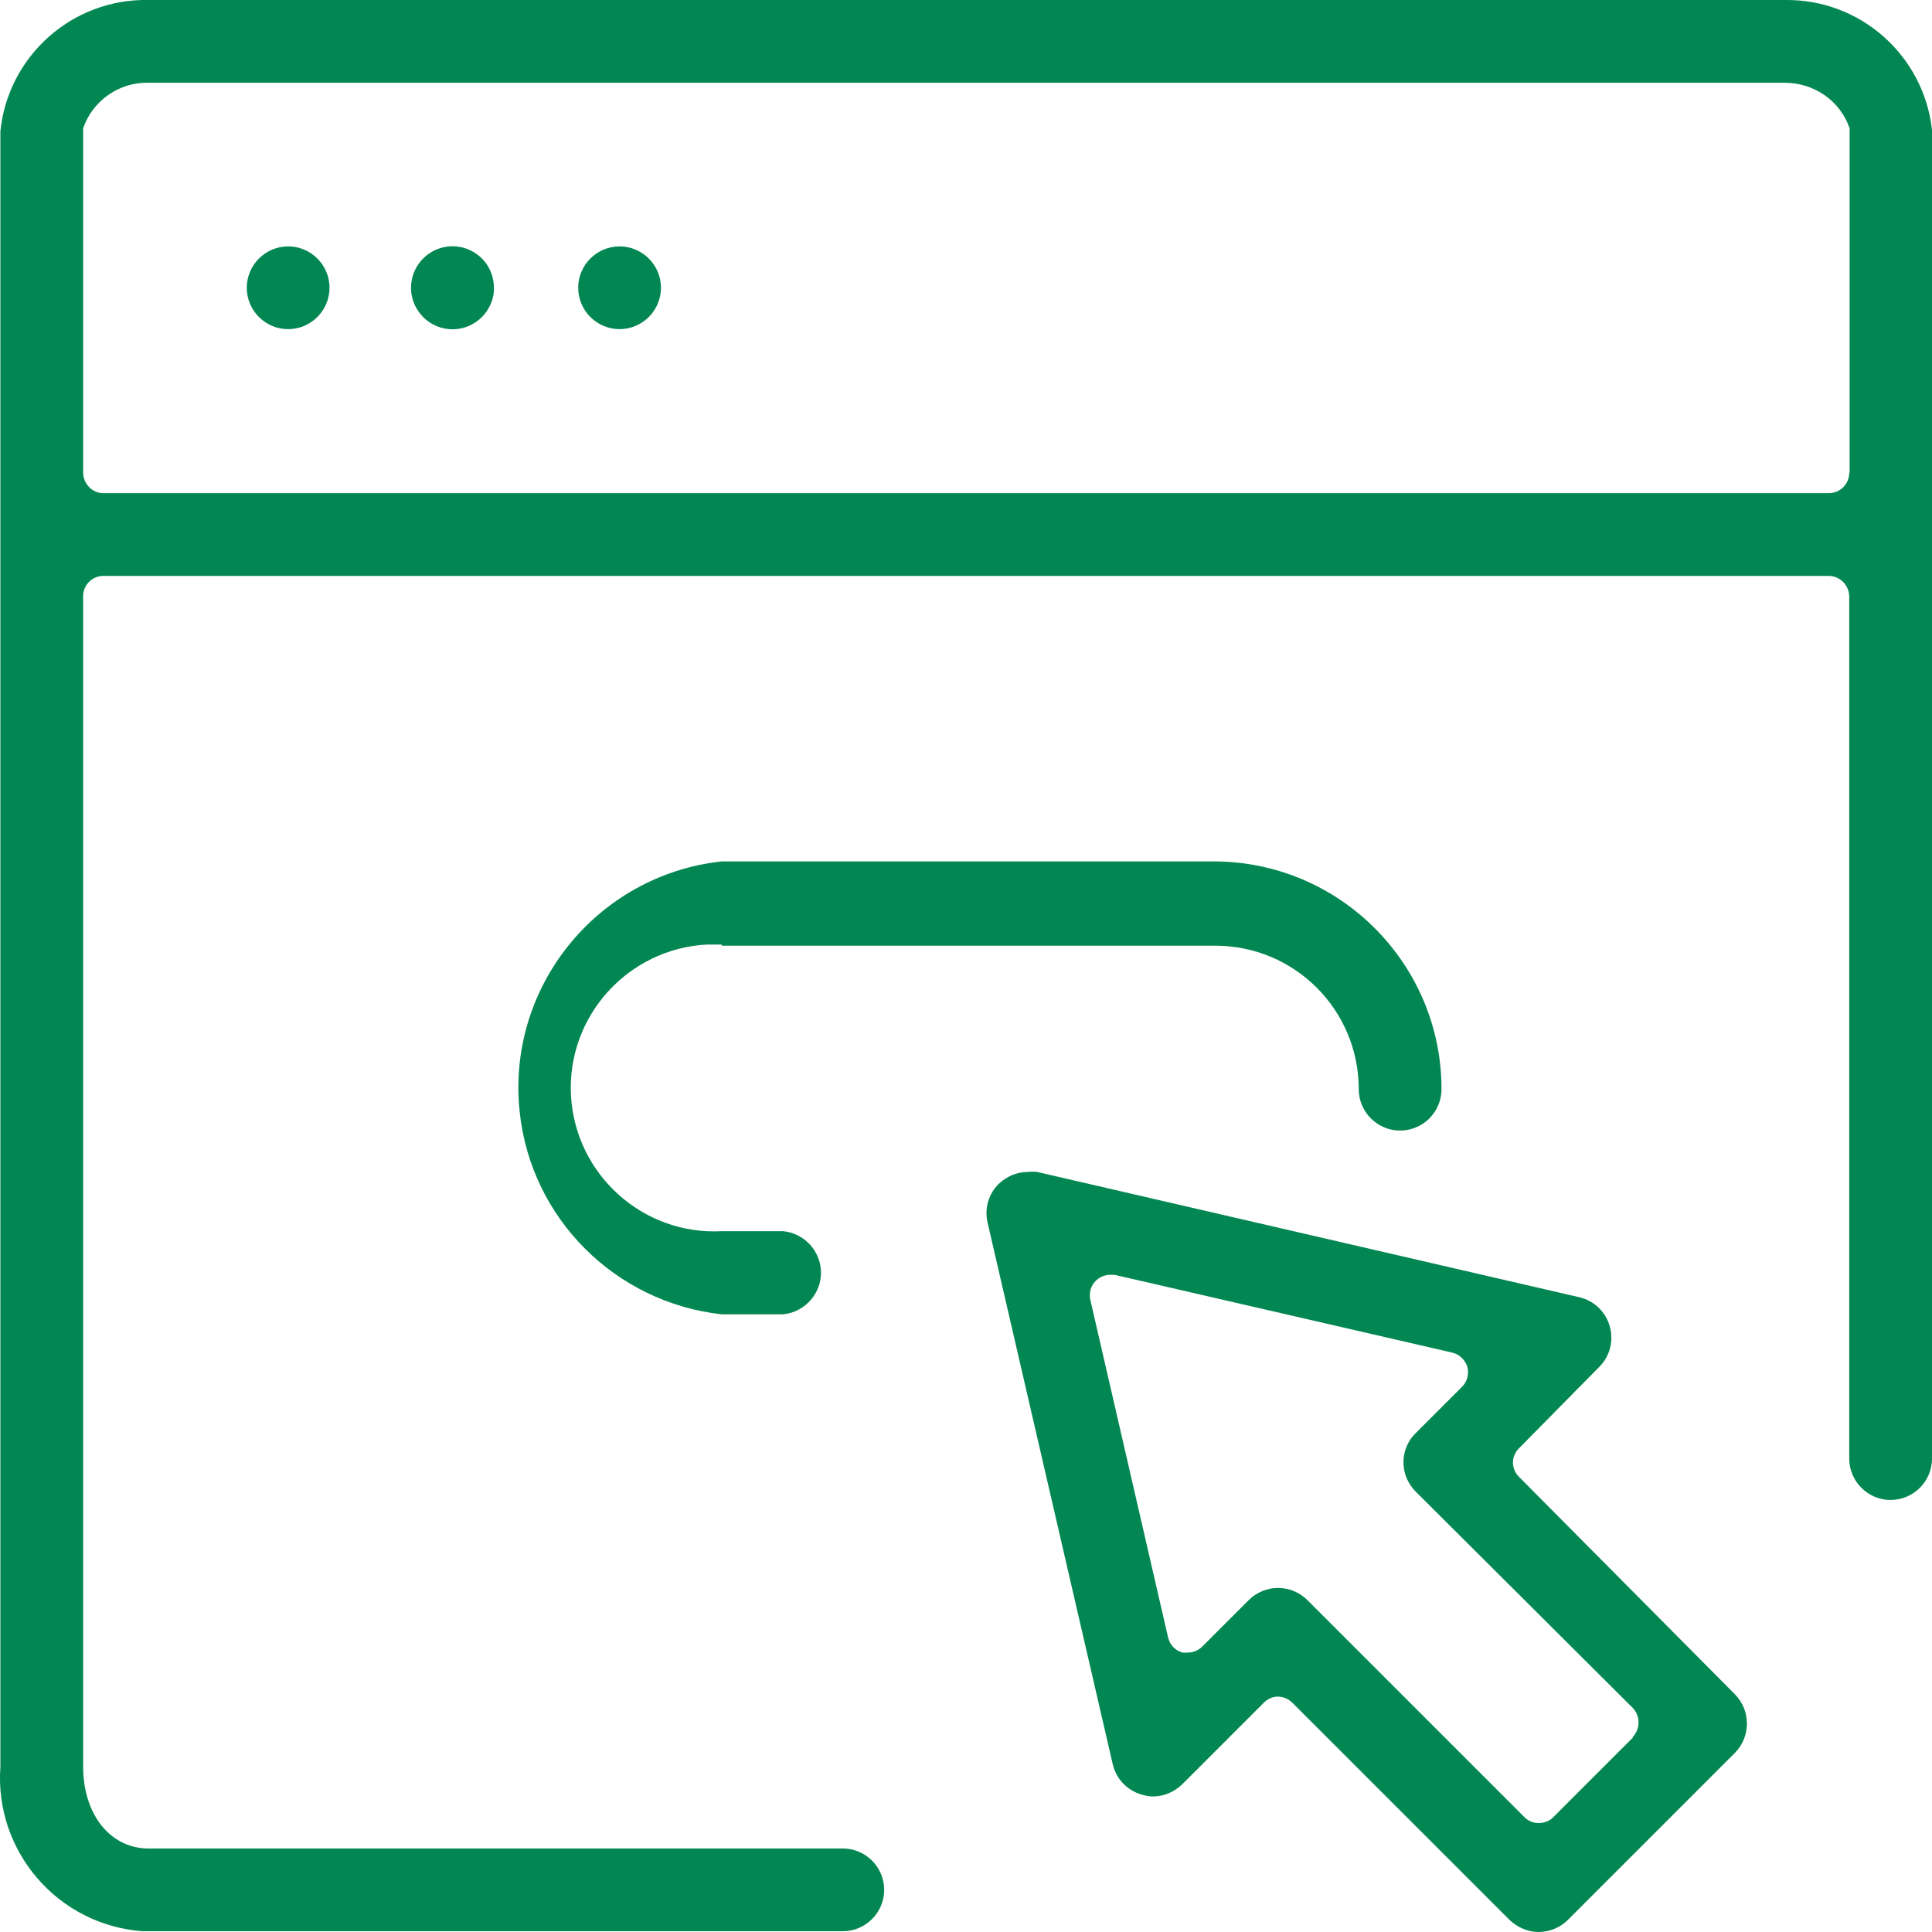
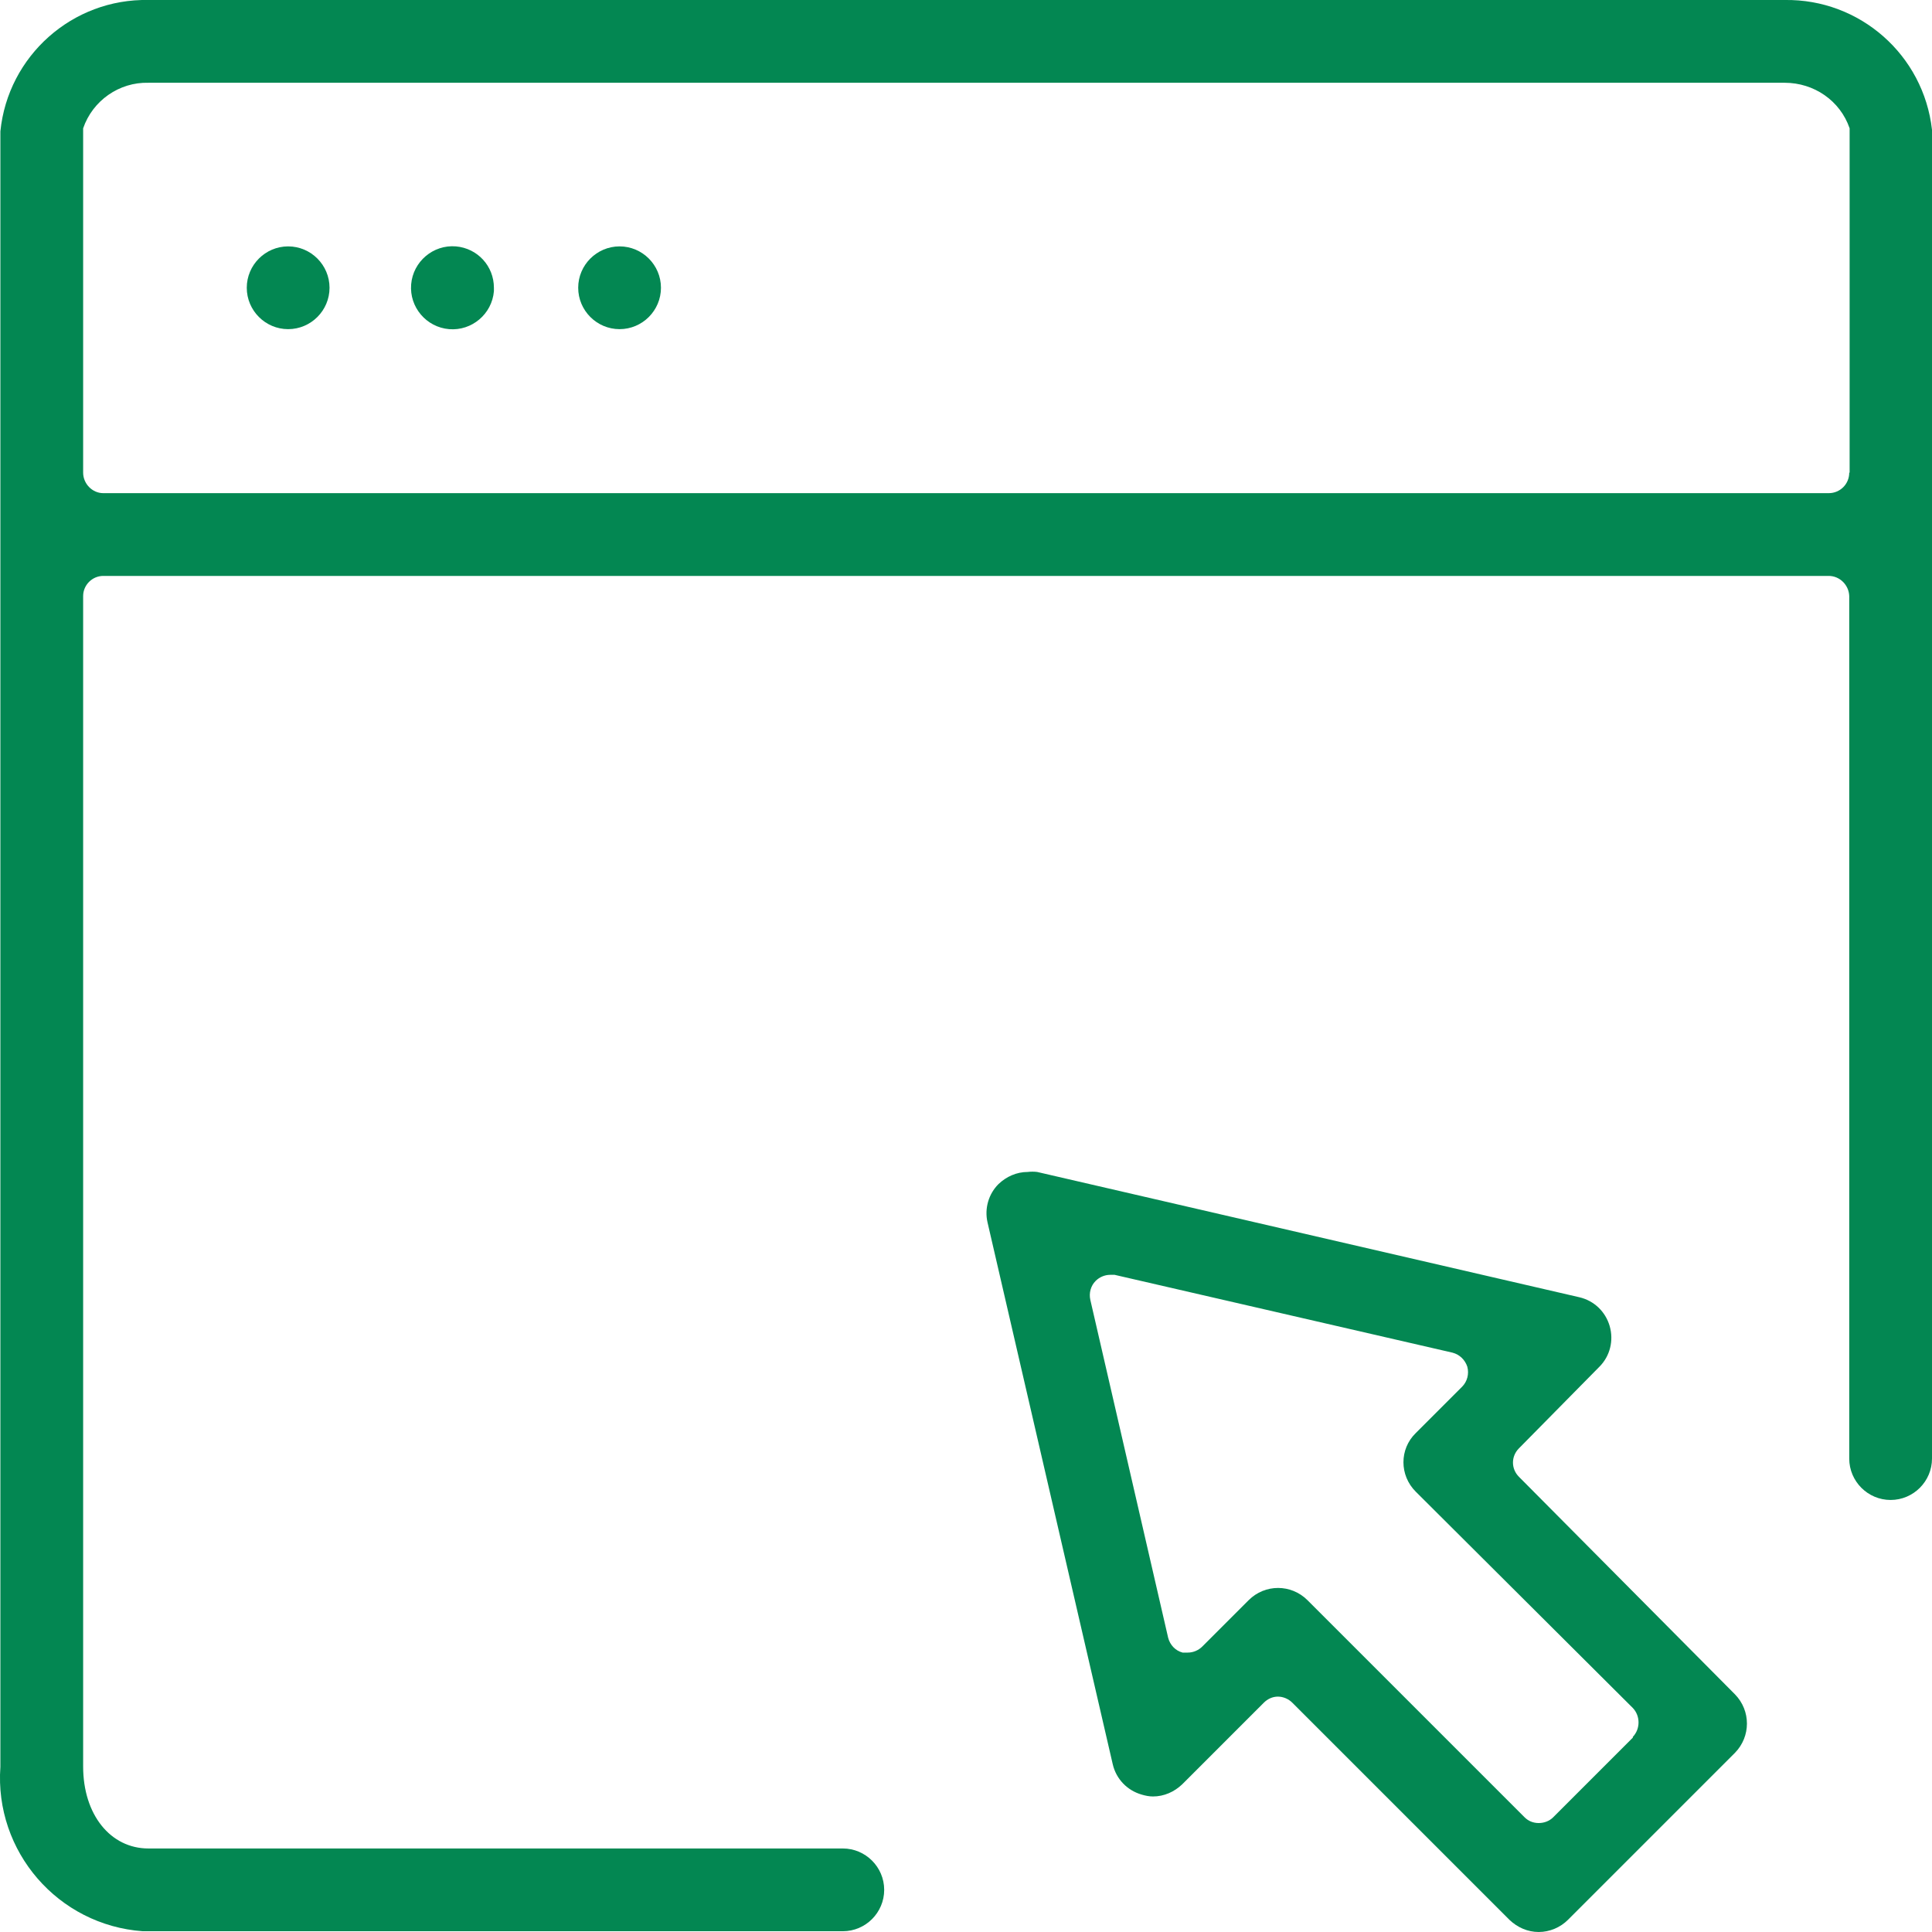
<svg xmlns="http://www.w3.org/2000/svg" id="Layer_1" viewBox="0 0 50.89 50.89">
  <defs>
    <style>
      .cls-1 {
        fill: none;
      }

      .cls-2 {
        fill: #038752;
      }
    </style>
  </defs>
  <g id="Layer_2">
    <g id="icon">
      <path class="cls-1" d="M47.01,2.18H3.91c-.78-.01-1.47.48-1.71,1.22,0,.02,0,.05,0,.07v9c0,.29.24.53.53.54h45.44c.3,0,.54-.24.54-.54h0V3.47s0-.05,0-.08c-.25-.73-.93-1.21-1.7-1.21ZM7.59,8.67c-.6,0-1.09-.49-1.09-1.09,0-.6.49-1.09,1.09-1.09.6,0,1.09.49,1.09,1.09s-.49,1.09-1.09,1.09h0ZM11.96,8.67c-.6.02-1.11-.45-1.13-1.05-.02-.6.45-1.11,1.05-1.13.6-.02,1.11.45,1.13,1.05,0,.01,0,.03,0,.04,0,.57-.43,1.04-1,1.09h-.05ZM16.32,8.67c-.6,0-1.09-.49-1.09-1.09s.49-1.09,1.09-1.09c.6,0,1.09.49,1.09,1.09s-.49,1.09-1.09,1.09h0Z" />
      <path class="cls-1" d="M37.29,39.3c-.43-.42-.43-1.11,0-1.54,0,0,0,0,0,0l1.22-1.22c.14-.14.19-.34.14-.53-.06-.18-.2-.32-.39-.37l-8.9-2.05h-.12c-.14,0-.28.06-.38.16-.13.13-.18.32-.14.5l2.05,8.9c.05.19.19.34.38.39h.14c.14,0,.28-.06.38-.16l1.22-1.22c.43-.43,1.12-.43,1.55,0l5.72,5.72c.1.1.23.15.37.15.14,0,.28-.05.38-.15l2.1-2.1c.19-.21.17-.54,0-.77l-5.72-5.7Z" />
      <path class="cls-2" d="M47.01,0H3.91C1.91-.04.21,1.47.01,3.46v43.08c-.16,2.23,1.52,4.17,3.75,4.33.05,0,.1,0,.15,0h18.29c.6,0,1.09-.49,1.09-1.09s-.49-1.09-1.09-1.09H3.91c-1,0-1.72-.89-1.72-2.16V15.7c0-.29.24-.53.53-.53h45.45c.29,0,.53.24.54.53v22.72c0,.6.49,1.09,1.09,1.09s1.09-.49,1.09-1.09V3.42C50.67,1.45,48.99-.03,47.01,0ZM48.71,12.45c0,.3-.24.54-.54.54H2.72c-.29,0-.53-.25-.53-.54V3.45s0-.05,0-.07c.25-.73.95-1.22,1.72-1.2h43.1c.77,0,1.46.47,1.71,1.2,0,.03,0,.05,0,.08v8.99Z" />
      <path class="cls-2" d="M7.59,6.49c-.6,0-1.09.49-1.09,1.09s.49,1.09,1.09,1.09,1.09-.49,1.09-1.09-.49-1.09-1.09-1.09h0Z" />
      <path class="cls-2" d="M16.32,6.49c-.6,0-1.09.49-1.09,1.09s.49,1.09,1.09,1.09,1.09-.49,1.09-1.09-.49-1.09-1.09-1.09h0Z" />
      <path class="cls-2" d="M12.01,6.49c-.6-.05-1.13.4-1.18,1-.05.6.4,1.13,1,1.18.6.05,1.13-.4,1.18-1,0-.03,0-.06,0-.09,0-.57-.43-1.04-1-1.09Z" />
-       <path class="cls-2" d="M19.01,24.91h13c2.09,0,3.78,1.69,3.78,3.78,0,.6.49,1.09,1.09,1.09s1.09-.49,1.09-1.09c0-3.31-2.69-6-6-6h-12.96c-3.29.36-5.68,3.32-5.32,6.61.3,2.8,2.52,5.01,5.32,5.32h1.62c.6-.06,1.05-.6.99-1.2-.05-.52-.47-.94-.99-.99h-1.62c-2.08.11-3.86-1.5-3.97-3.58s1.5-3.86,3.58-3.97c.13,0,.26,0,.39,0v.03Z" />
      <path class="cls-2" d="M40.01,38.9c-.21-.21-.21-.54,0-.75h0s2.12-2.15,2.12-2.15c.28-.28.38-.69.27-1.07-.11-.38-.41-.67-.8-.76l-14.28-3.3c-.08-.01-.17-.01-.25,0-.29,0-.56.12-.77.32-.26.26-.37.64-.29,1l3.3,14.28c.09.39.38.69.76.8.1.03.2.05.3.05.29,0,.56-.12.77-.32l2.15-2.15c.1-.1.23-.16.37-.16.14,0,.28.06.38.16l5.72,5.72c.21.2.48.32.77.32.29,0,.57-.12.77-.32l4.4-4.4c.42-.43.42-1.11,0-1.54l-5.69-5.73ZM43.01,45.77l-2.1,2.1c-.1.1-.24.15-.38.15-.14,0-.27-.05-.37-.15l-5.72-5.72c-.43-.43-1.12-.43-1.55,0l-1.22,1.22c-.1.1-.24.16-.38.16h-.14c-.19-.05-.33-.2-.38-.39l-2.05-8.9c-.04-.18.01-.37.14-.5.1-.1.24-.16.38-.16h.12l8.9,2.05c.19.05.33.19.39.37.05.19,0,.39-.14.53l-1.22,1.22c-.43.42-.43,1.11,0,1.54,0,0,0,0,0,0l5.72,5.7c.2.21.2.55,0,.76h0Z" />
    </g>
  </g>
</svg>